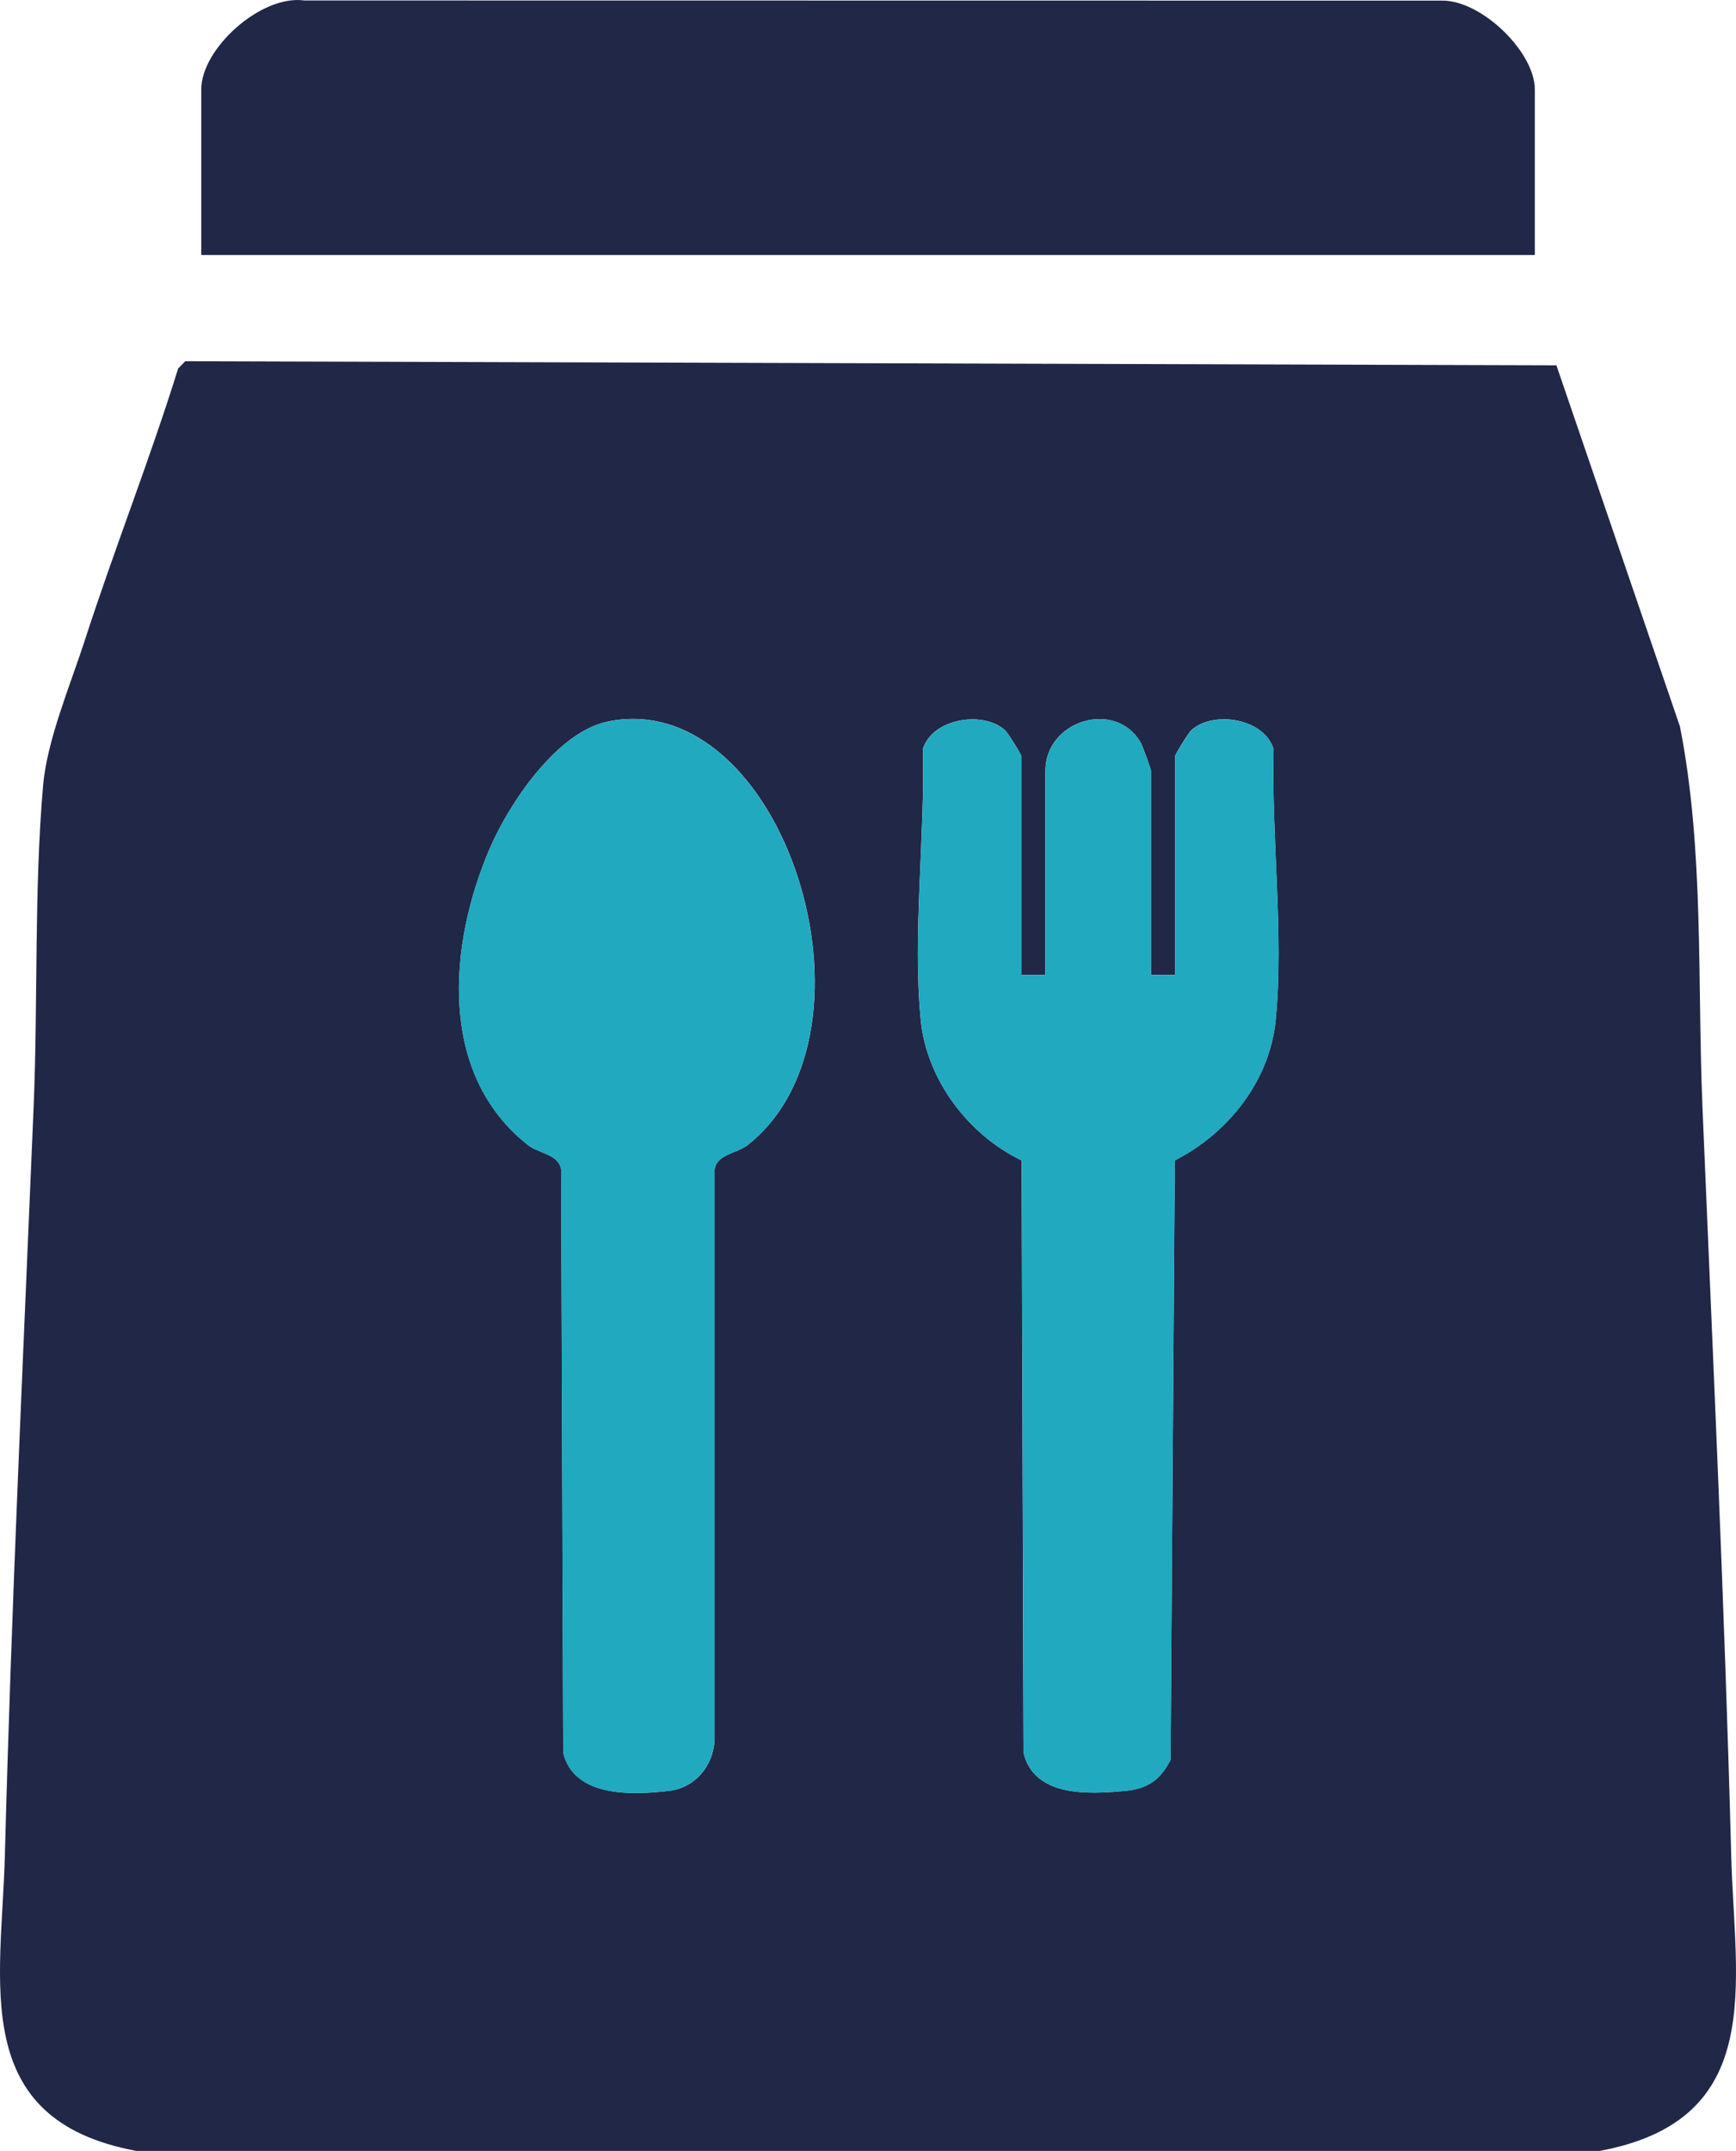
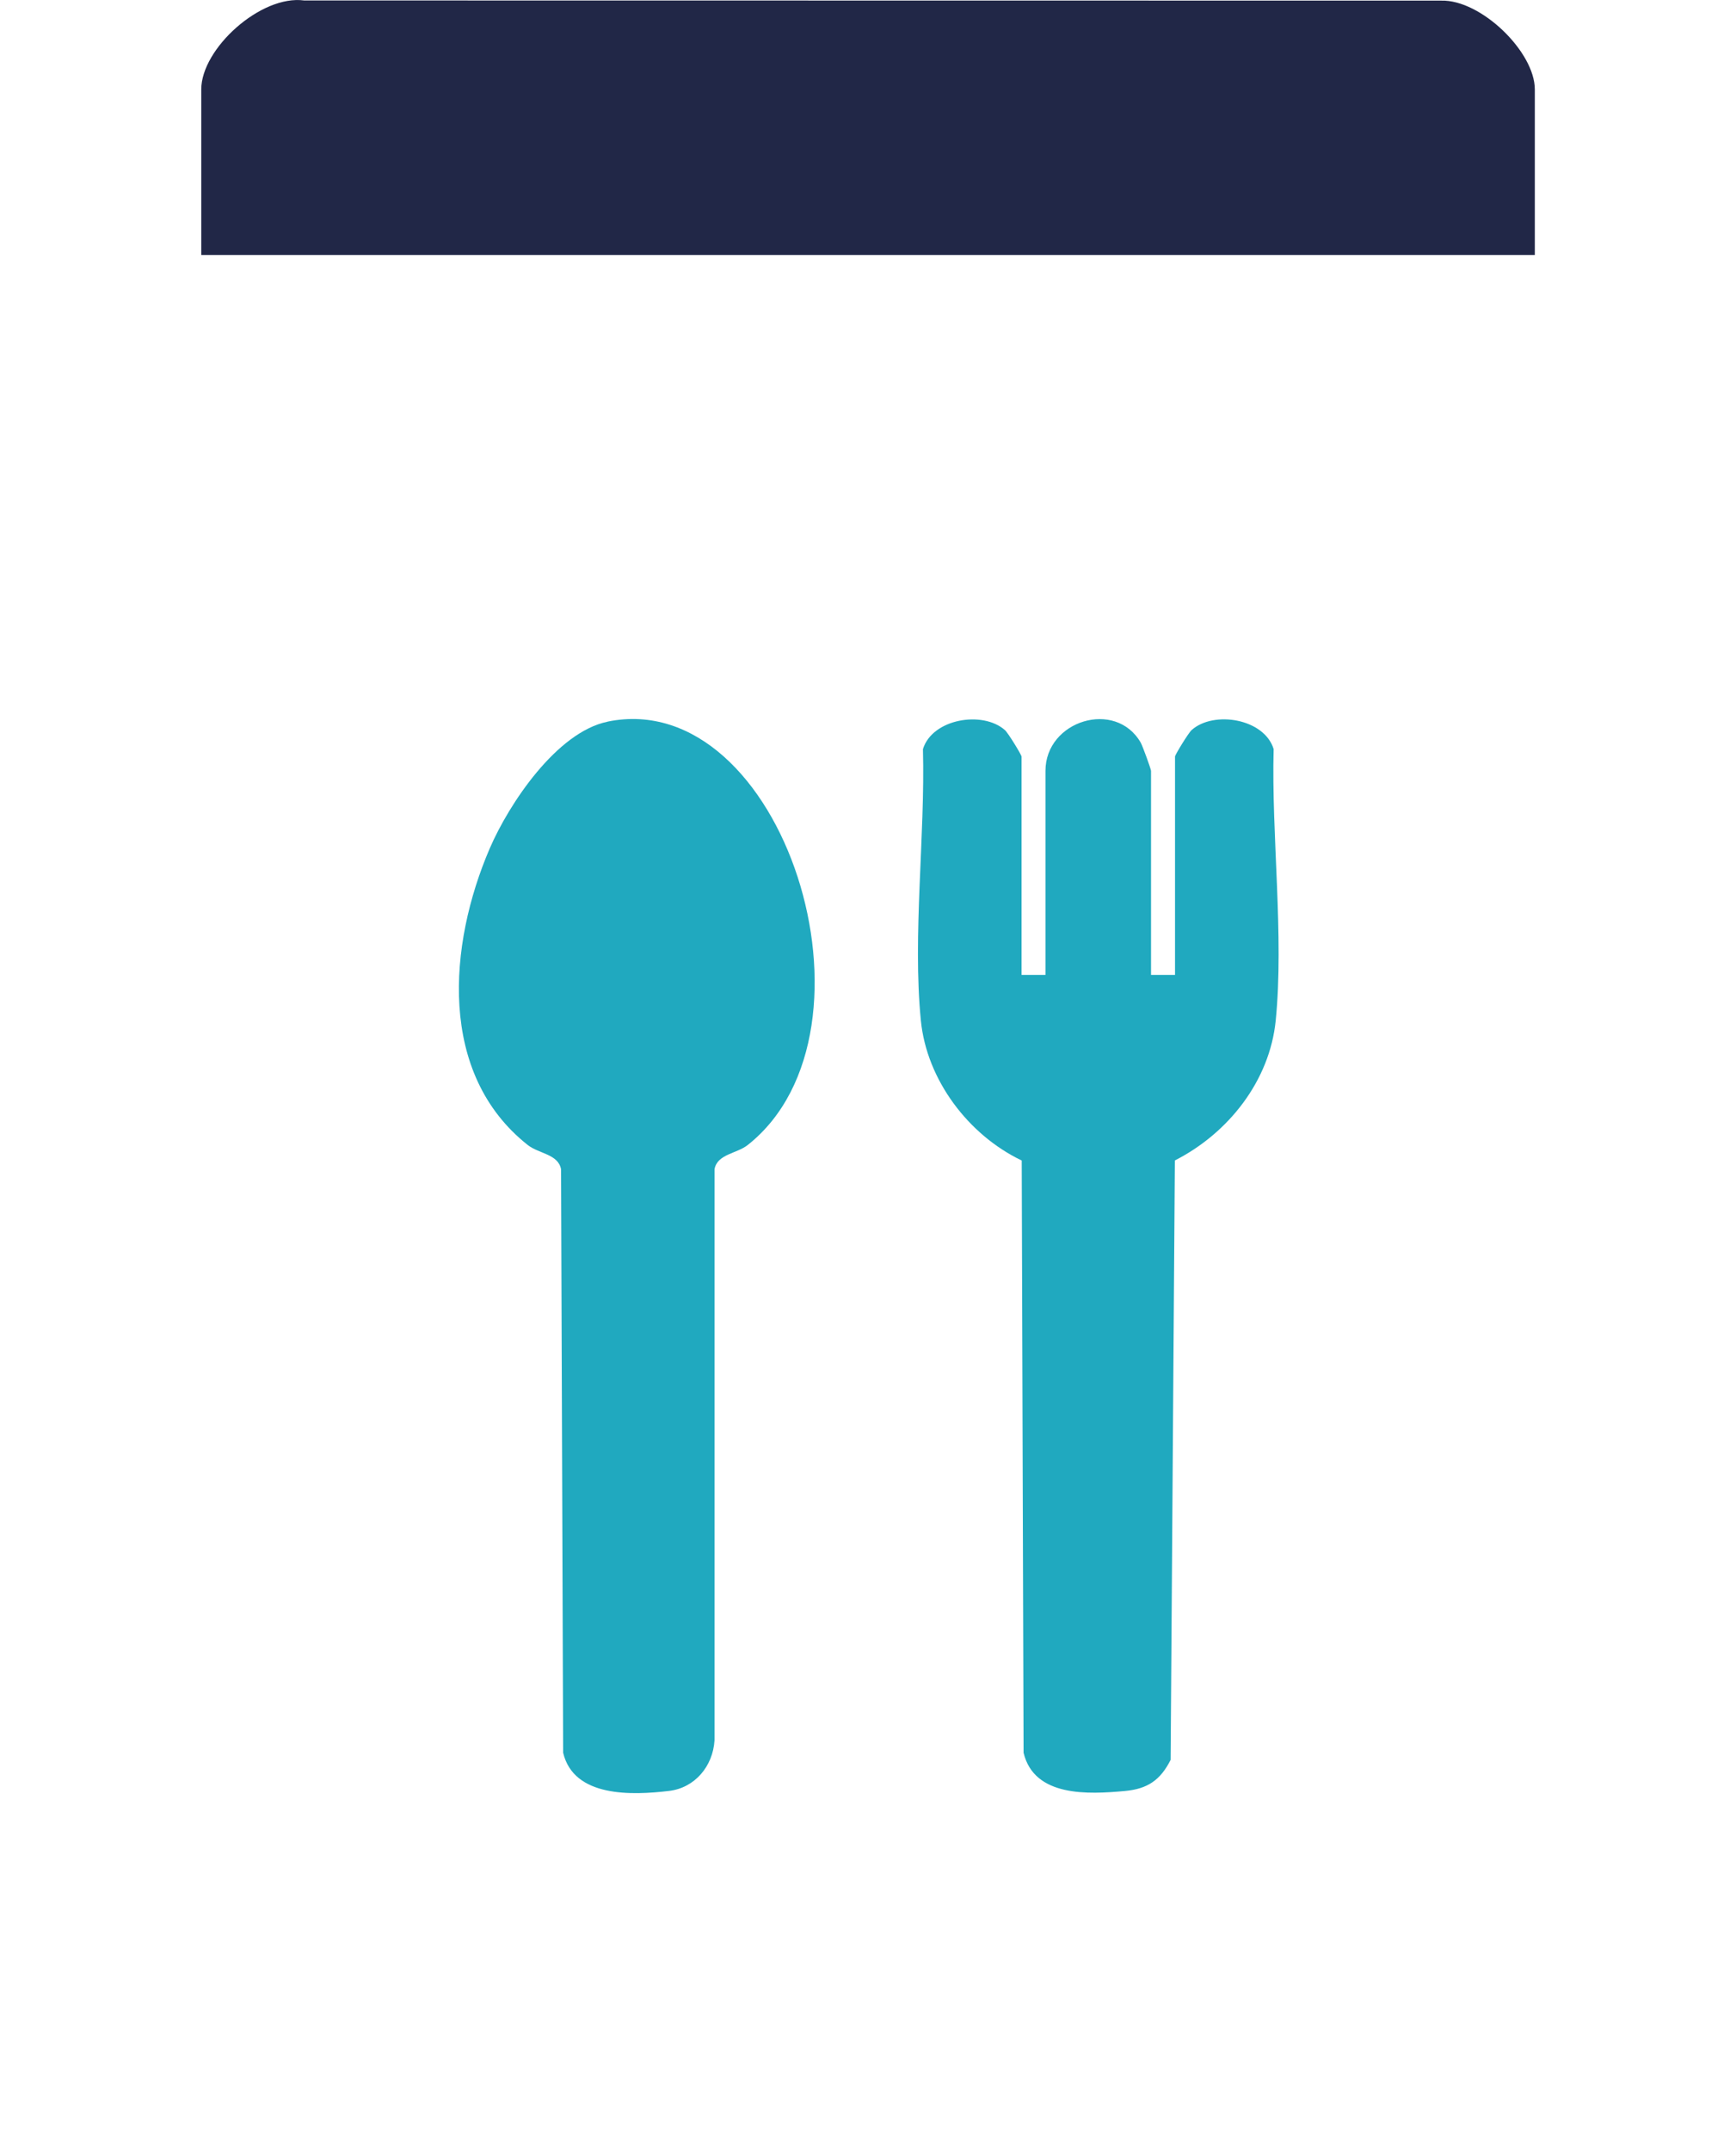
<svg xmlns="http://www.w3.org/2000/svg" id="Layer_1" data-name="Layer 1" viewBox="0 0 225.13 278.79">
  <defs>
    <style>      .cls-1 {        fill: #20a9bf;      }      .cls-2 {        fill: #212747;      }    </style>
  </defs>
-   <path class="cls-2" d="M24.01,46.82l177.83.53,16.02,46.81c3.15,15.93,2.24,33.02,2.92,49.33,1.35,32.33,2.88,64.64,3.73,97.04.43,16.54,4.71,34.21-17.05,38.26H17.68C-4.11,274.74.19,257.01.63,240.53c.85-32.4,2.38-64.71,3.73-97.04.57-13.62.05-28.21,1.23-41.69.51-5.9,3.57-13.11,5.42-18.84,3.81-11.78,8.41-23.35,12.09-35.19l.92-.95ZM78.81,93.53c-6.6,1.34-12.8,10.64-15.29,16.43-5.38,12.5-6.75,29.22,4.93,38.44,1.44,1.14,3.96,1.17,4.32,3.15l.27,75.62c1.38,5.81,8.95,5.52,13.74,4.95,3.34-.4,5.68-3.17,5.89-6.55v-74.03c.36-1.98,2.88-2.01,4.32-3.15,18.72-14.84,4.56-59.5-18.17-54.87ZM132.47,126.36v-28.3c0-.22-1.74-3.07-2.16-3.44-2.87-2.55-9.42-1.48-10.63,2.47.3,11.19-1.36,24.18-.27,35.17.77,7.72,6.2,14.86,13.08,18.15l.24,76.76c1.38,5.78,8.43,5.4,13.14,4.96,2.92-.27,4.59-1.39,5.93-4.03l.55-77.7c6.89-3.49,12.3-10.27,13.08-18.15,1.09-11-.57-23.99-.27-35.17-1.21-3.95-7.75-5.02-10.63-2.47-.42.37-2.16,3.22-2.16,3.44v28.3h-3.11v-26.44c0-.22-1.08-3.23-1.33-3.65-3.25-5.66-12.36-2.89-12.36,3.65v26.44h-3.11Z" />
  <path class="cls-2" d="M199.03,33.05H26.1V11.59C26.1,6.29,33.84-.7,39.45.06l147.46.02c5.14-.14,12.13,6.63,12.13,11.51v21.46Z" />
-   <path class="cls-1" d="M132.47,126.36h3.11v-26.44c0-6.54,9.11-9.32,12.36-3.65.24.43,1.33,3.43,1.33,3.65v26.44h3.11v-28.3c0-.22,1.74-3.07,2.16-3.44,2.87-2.55,9.42-1.48,10.63,2.47-.3,11.19,1.36,24.18.27,35.17-.78,7.88-6.2,14.66-13.08,18.15l-.55,77.7c-1.34,2.64-3.01,3.76-5.93,4.03-4.71.43-11.76.82-13.14-4.96l-.24-76.76c-6.89-3.29-12.32-10.43-13.08-18.15-1.09-11,.57-23.99.27-35.17,1.21-3.95,7.75-5.02,10.63-2.47.42.37,2.16,3.22,2.16,3.44v28.3Z" />
+   <path class="cls-1" d="M132.47,126.36h3.11v-26.44c0-6.54,9.11-9.32,12.36-3.65.24.43,1.33,3.43,1.33,3.65v26.44h3.11v-28.3c0-.22,1.74-3.07,2.16-3.44,2.87-2.55,9.42-1.48,10.63,2.47-.3,11.19,1.36,24.18.27,35.17-.78,7.88-6.2,14.66-13.08,18.15l-.55,77.7c-1.34,2.64-3.01,3.76-5.93,4.03-4.71.43-11.76.82-13.14-4.96l-.24-76.76c-6.89-3.29-12.32-10.43-13.08-18.15-1.09-11,.57-23.99.27-35.17,1.21-3.95,7.75-5.02,10.63-2.47.42.37,2.16,3.22,2.16,3.44v28.3" />
  <path class="cls-1" d="M78.81,93.53c22.73-4.63,36.89,40.03,18.17,54.87-1.43,1.14-3.96,1.17-4.32,3.15v74.03c-.21,3.37-2.56,6.15-5.89,6.55-4.8.57-12.36.87-13.74-4.95l-.27-75.62c-.36-1.98-2.88-2.01-4.32-3.15-11.67-9.22-10.31-25.94-4.93-38.44,2.5-5.8,8.7-15.09,15.29-16.43Z" />
</svg>